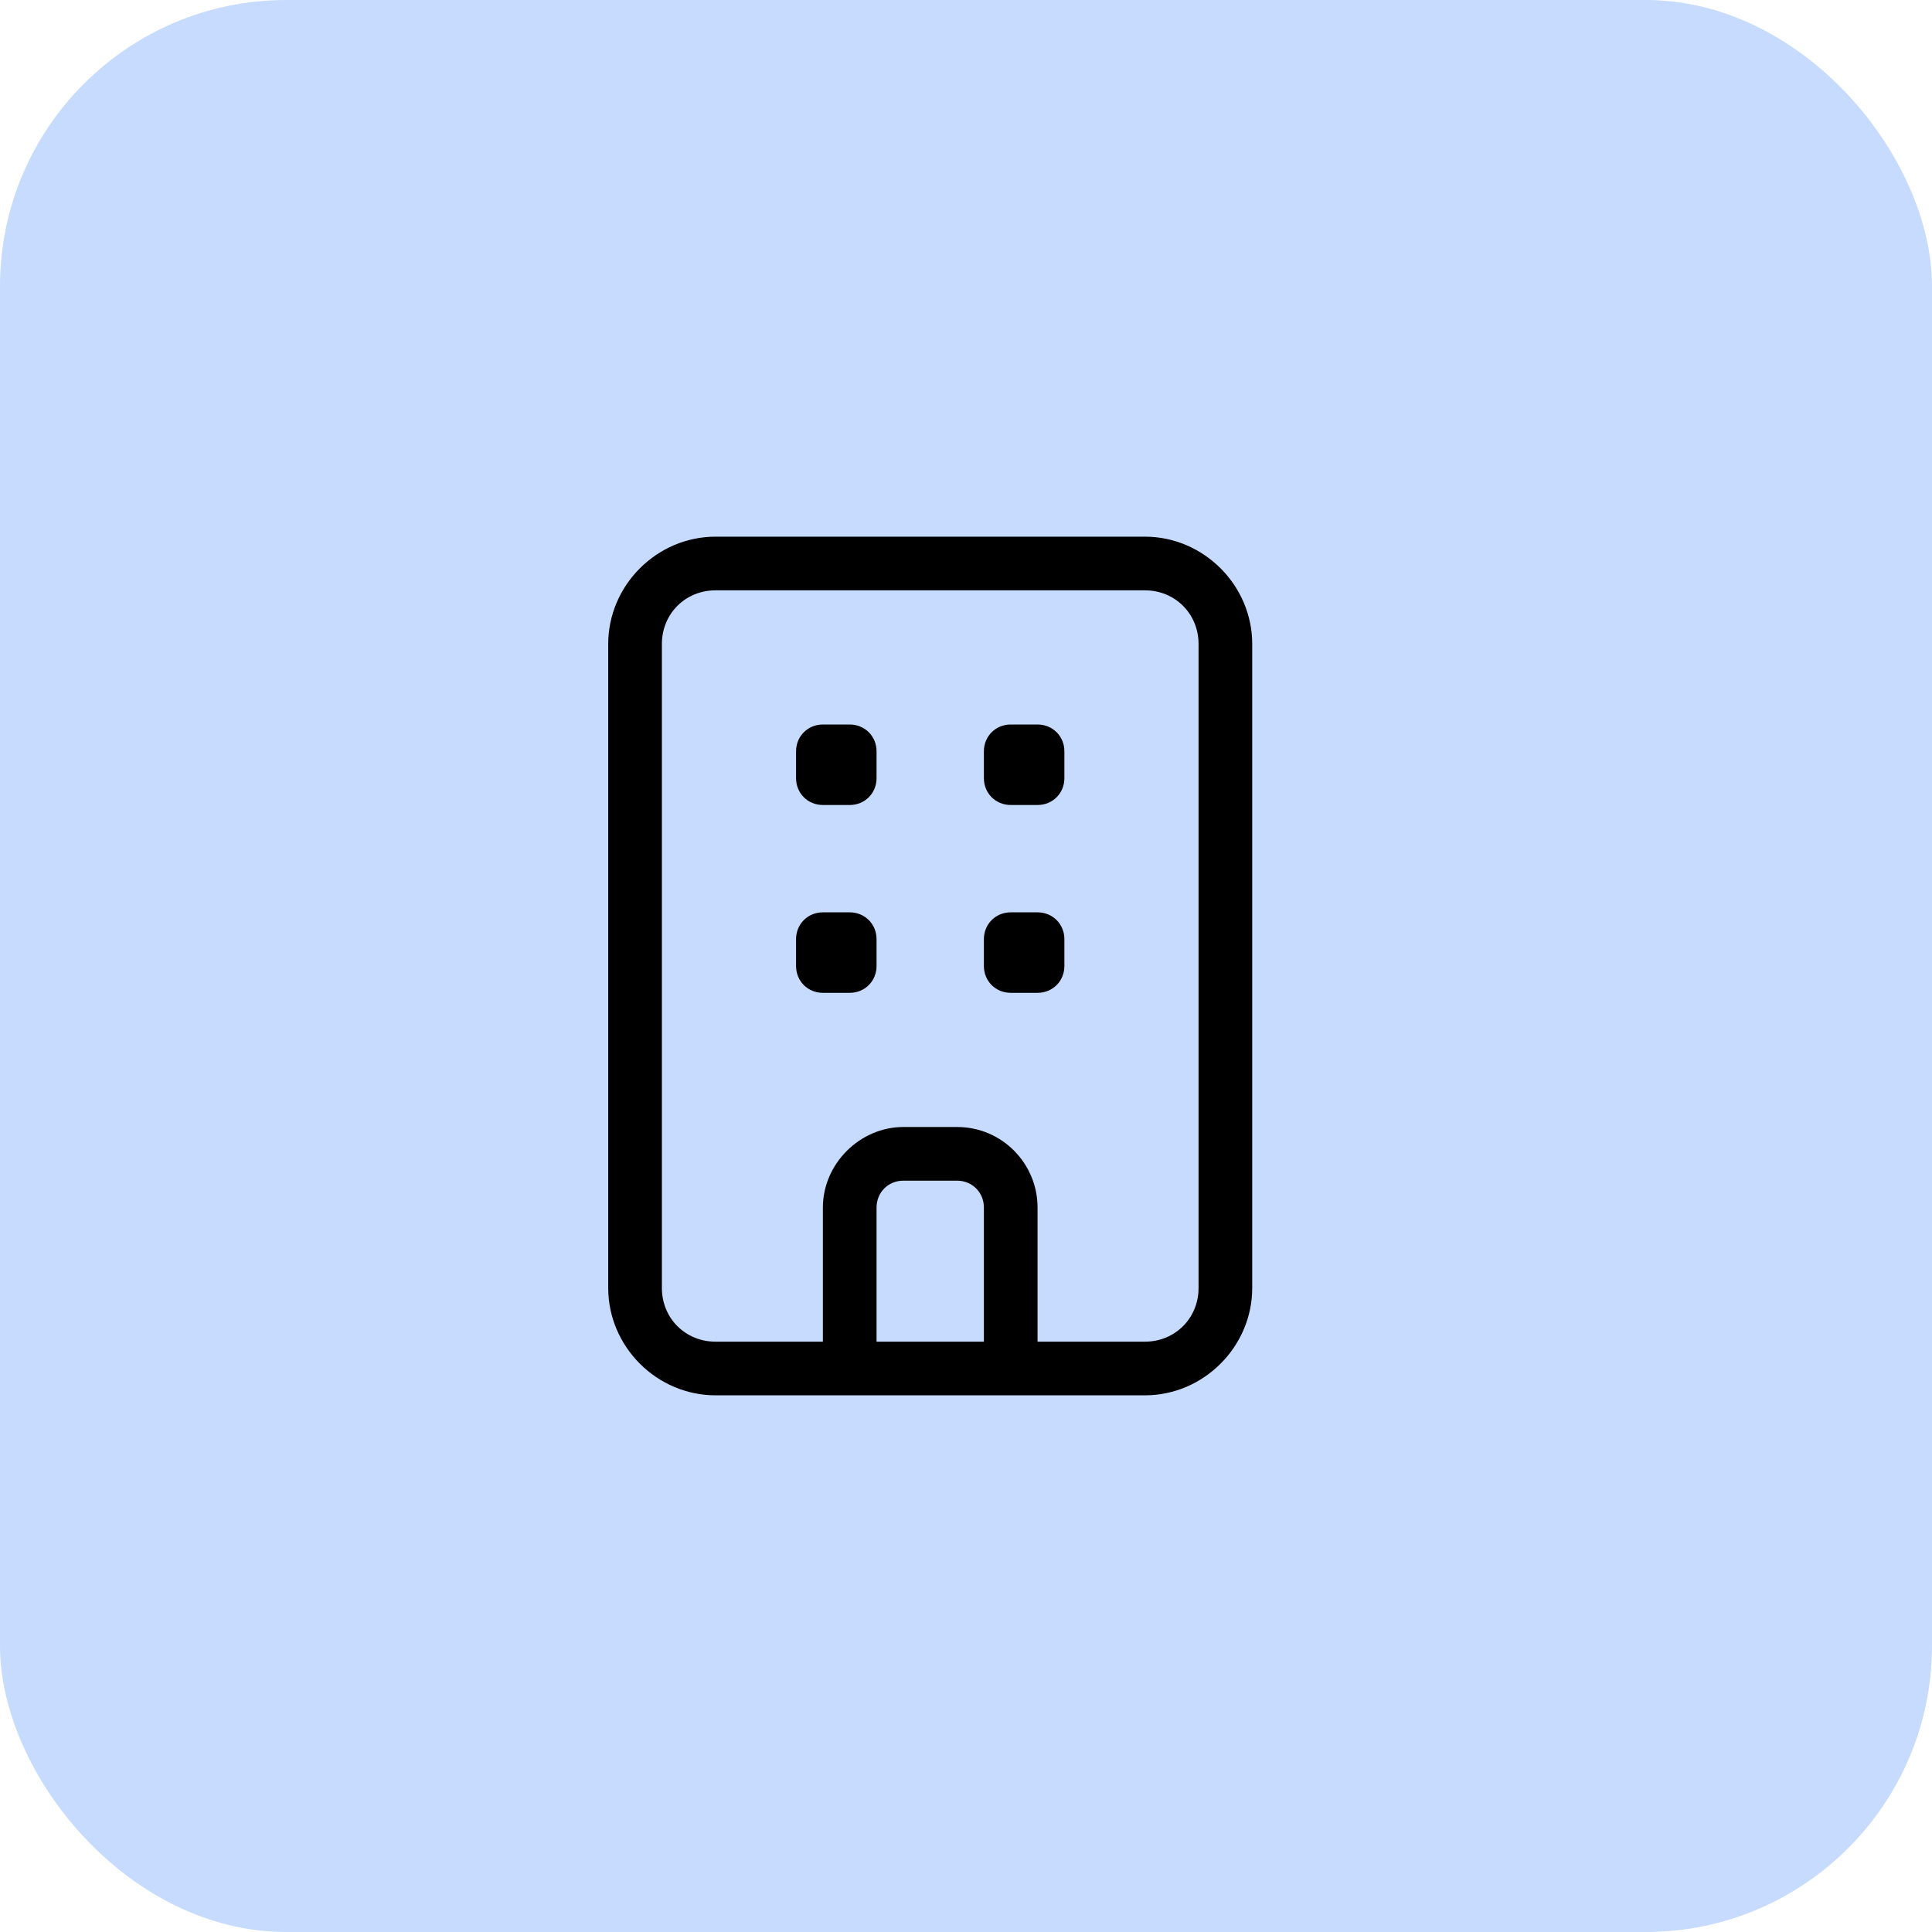
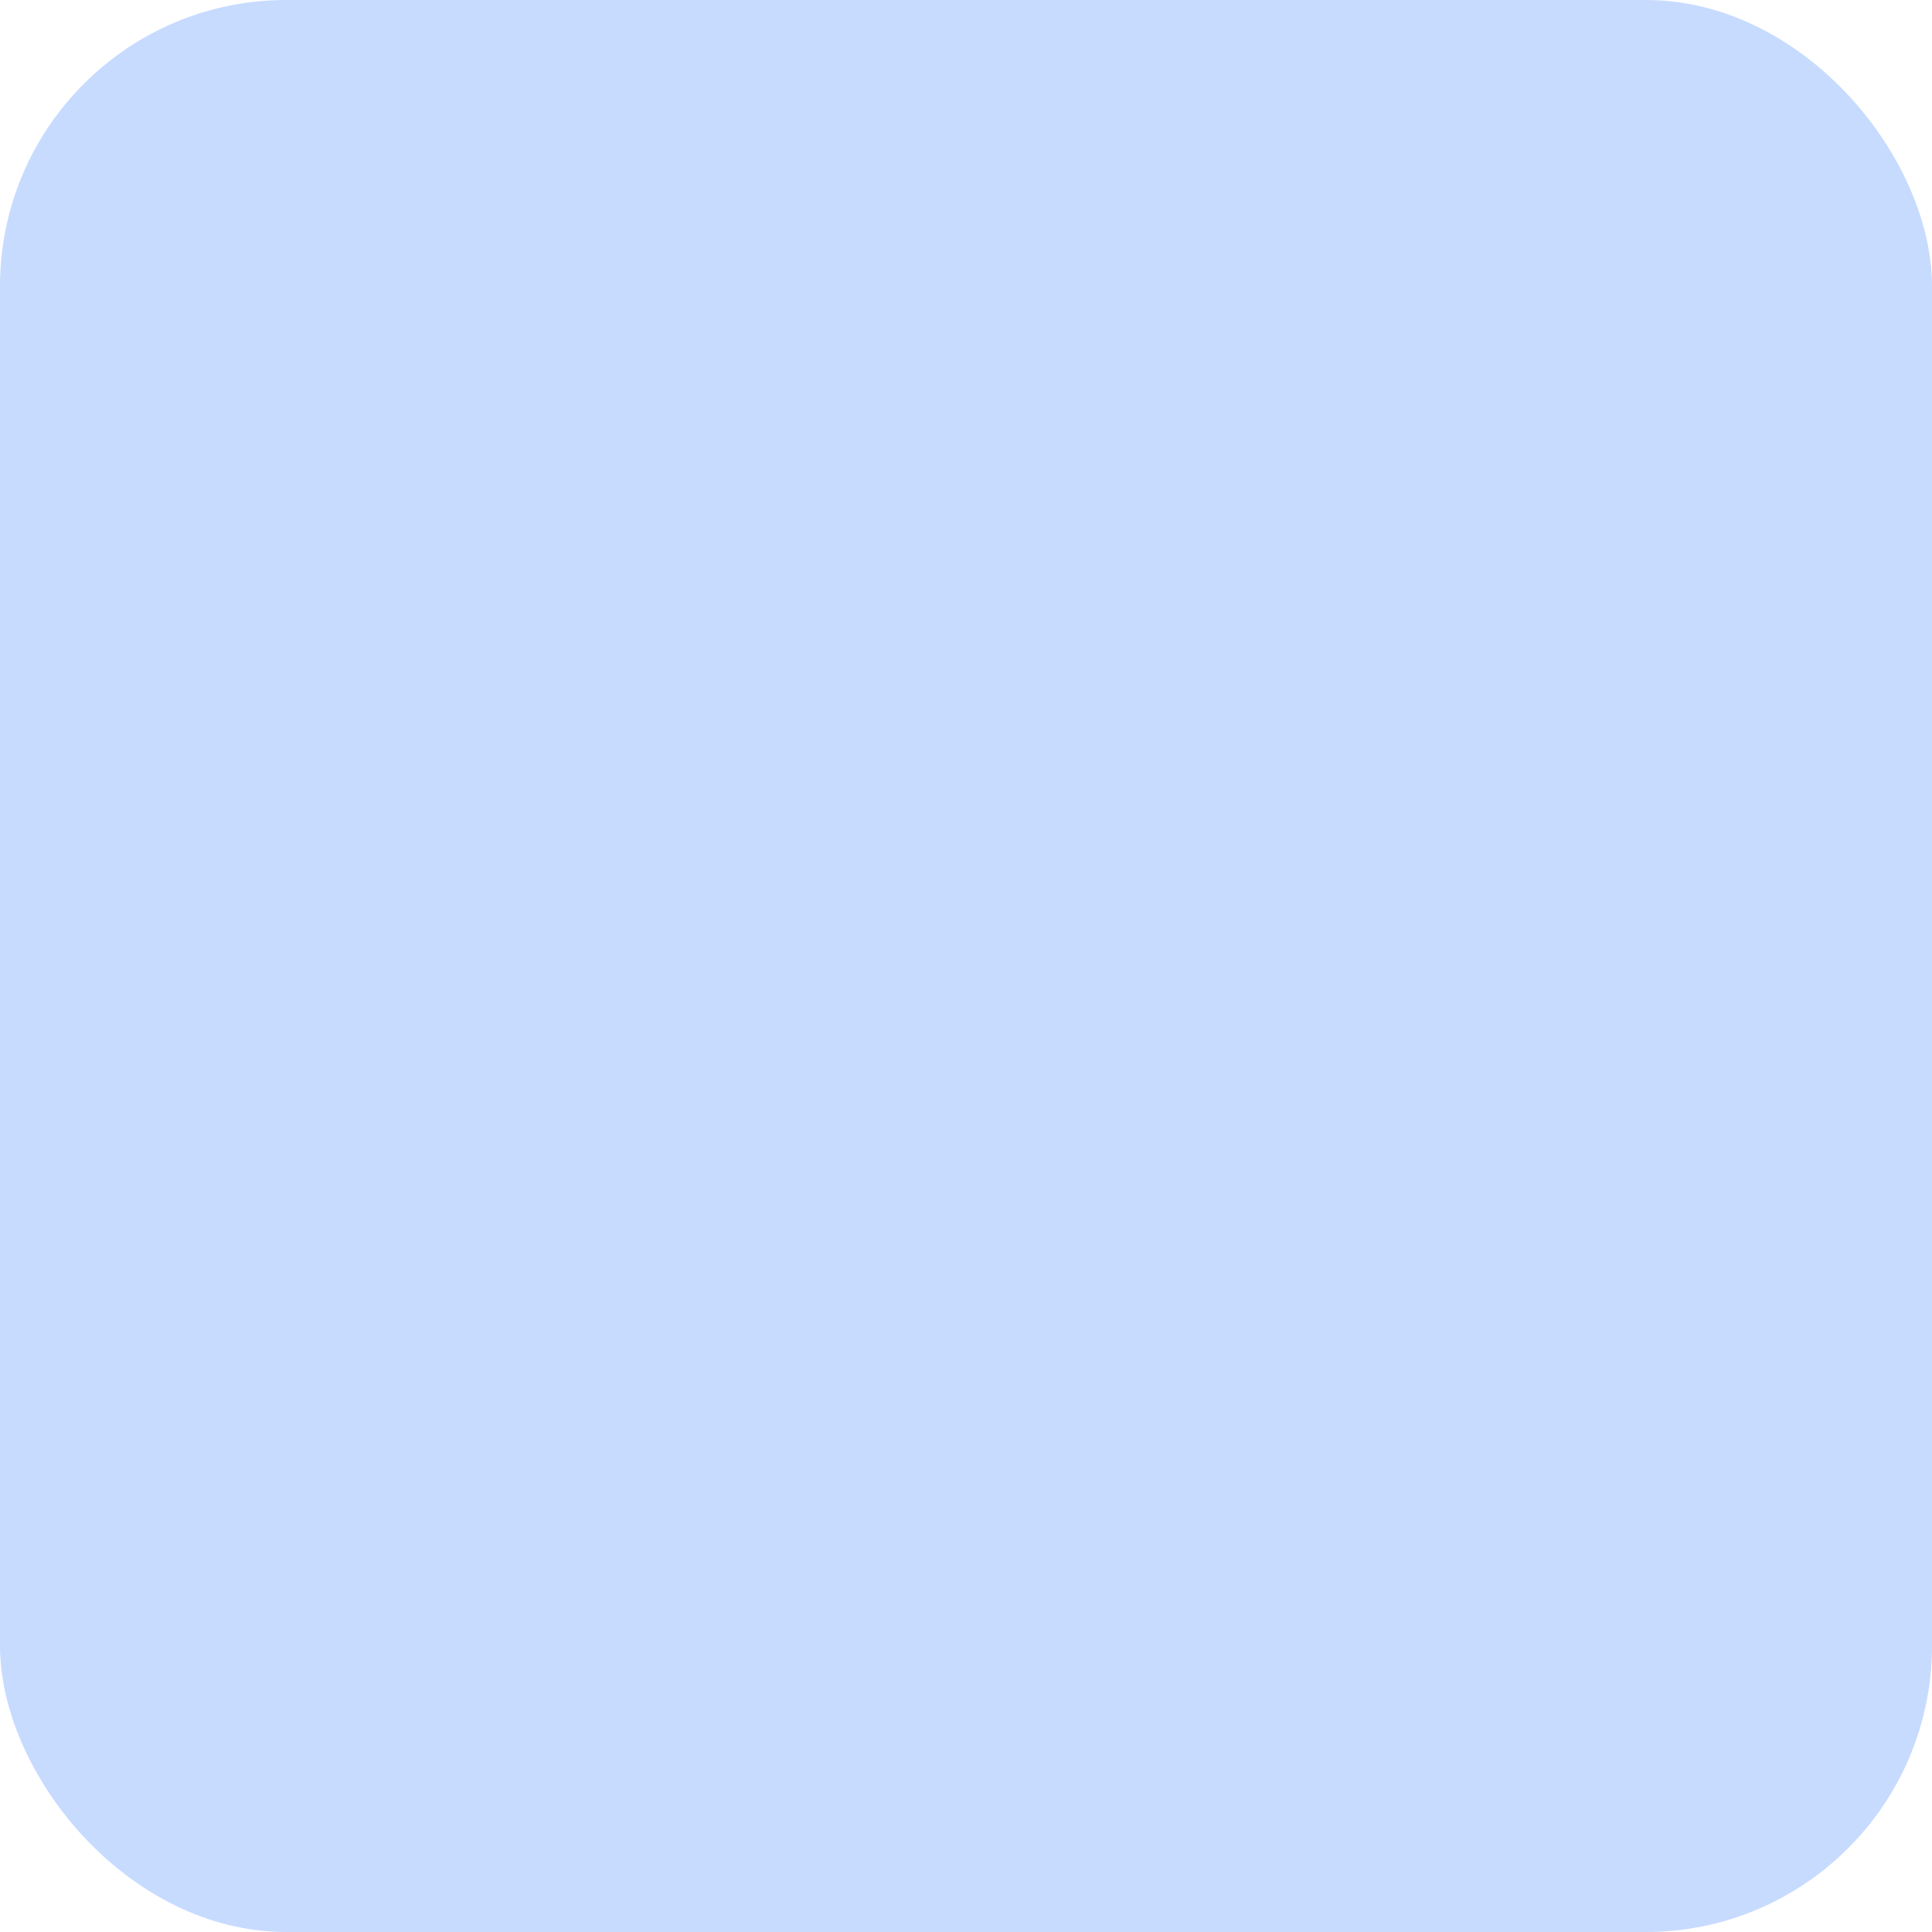
<svg xmlns="http://www.w3.org/2000/svg" width="54" height="54" viewBox="0 0 54 54" fill="none">
  <rect width="54" height="54" rx="8" fill="#C7DBFF" />
-   <path d="M20 16.5C19.156 16.5 18.5 17.156 18.5 18V36C18.5 36.844 19.156 37.5 20 37.5H23V33.75C23 32.531 24.031 31.5 25.25 31.5H26.75C28.016 31.5 29 32.531 29 33.75V37.5H32C32.844 37.5 33.5 36.844 33.5 36V18C33.5 17.156 32.844 16.5 32 16.5H20ZM24.5 37.5H27.5V33.75C27.5 33.328 27.172 33 26.75 33H25.25C24.828 33 24.5 33.328 24.5 33.75V37.5ZM23 39H20C18.359 39 17 37.641 17 36V18C17 16.359 18.359 15 20 15H32C33.641 15 35 16.359 35 18V36C35 37.641 33.641 39 32 39H23ZM27.5 21C27.5 20.578 27.828 20.25 28.25 20.25H29C29.422 20.25 29.75 20.578 29.75 21V21.75C29.75 22.172 29.422 22.5 29 22.5H28.25C27.828 22.5 27.5 22.172 27.5 21.75V21ZM28.25 25.5H29C29.422 25.5 29.75 25.828 29.75 26.25V27C29.75 27.422 29.422 27.75 29 27.75H28.25C27.828 27.75 27.5 27.422 27.5 27V26.25C27.5 25.828 27.828 25.5 28.25 25.5ZM22.25 21C22.25 20.578 22.578 20.25 23 20.25H23.75C24.172 20.25 24.5 20.578 24.5 21V21.75C24.5 22.172 24.172 22.5 23.75 22.5H23C22.578 22.5 22.25 22.172 22.25 21.75V21ZM23 25.5H23.75C24.172 25.5 24.5 25.828 24.5 26.25V27C24.5 27.422 24.172 27.75 23.75 27.75H23C22.578 27.75 22.25 27.422 22.25 27V26.25C22.25 25.828 22.578 25.5 23 25.5Z" fill="black" />
</svg>